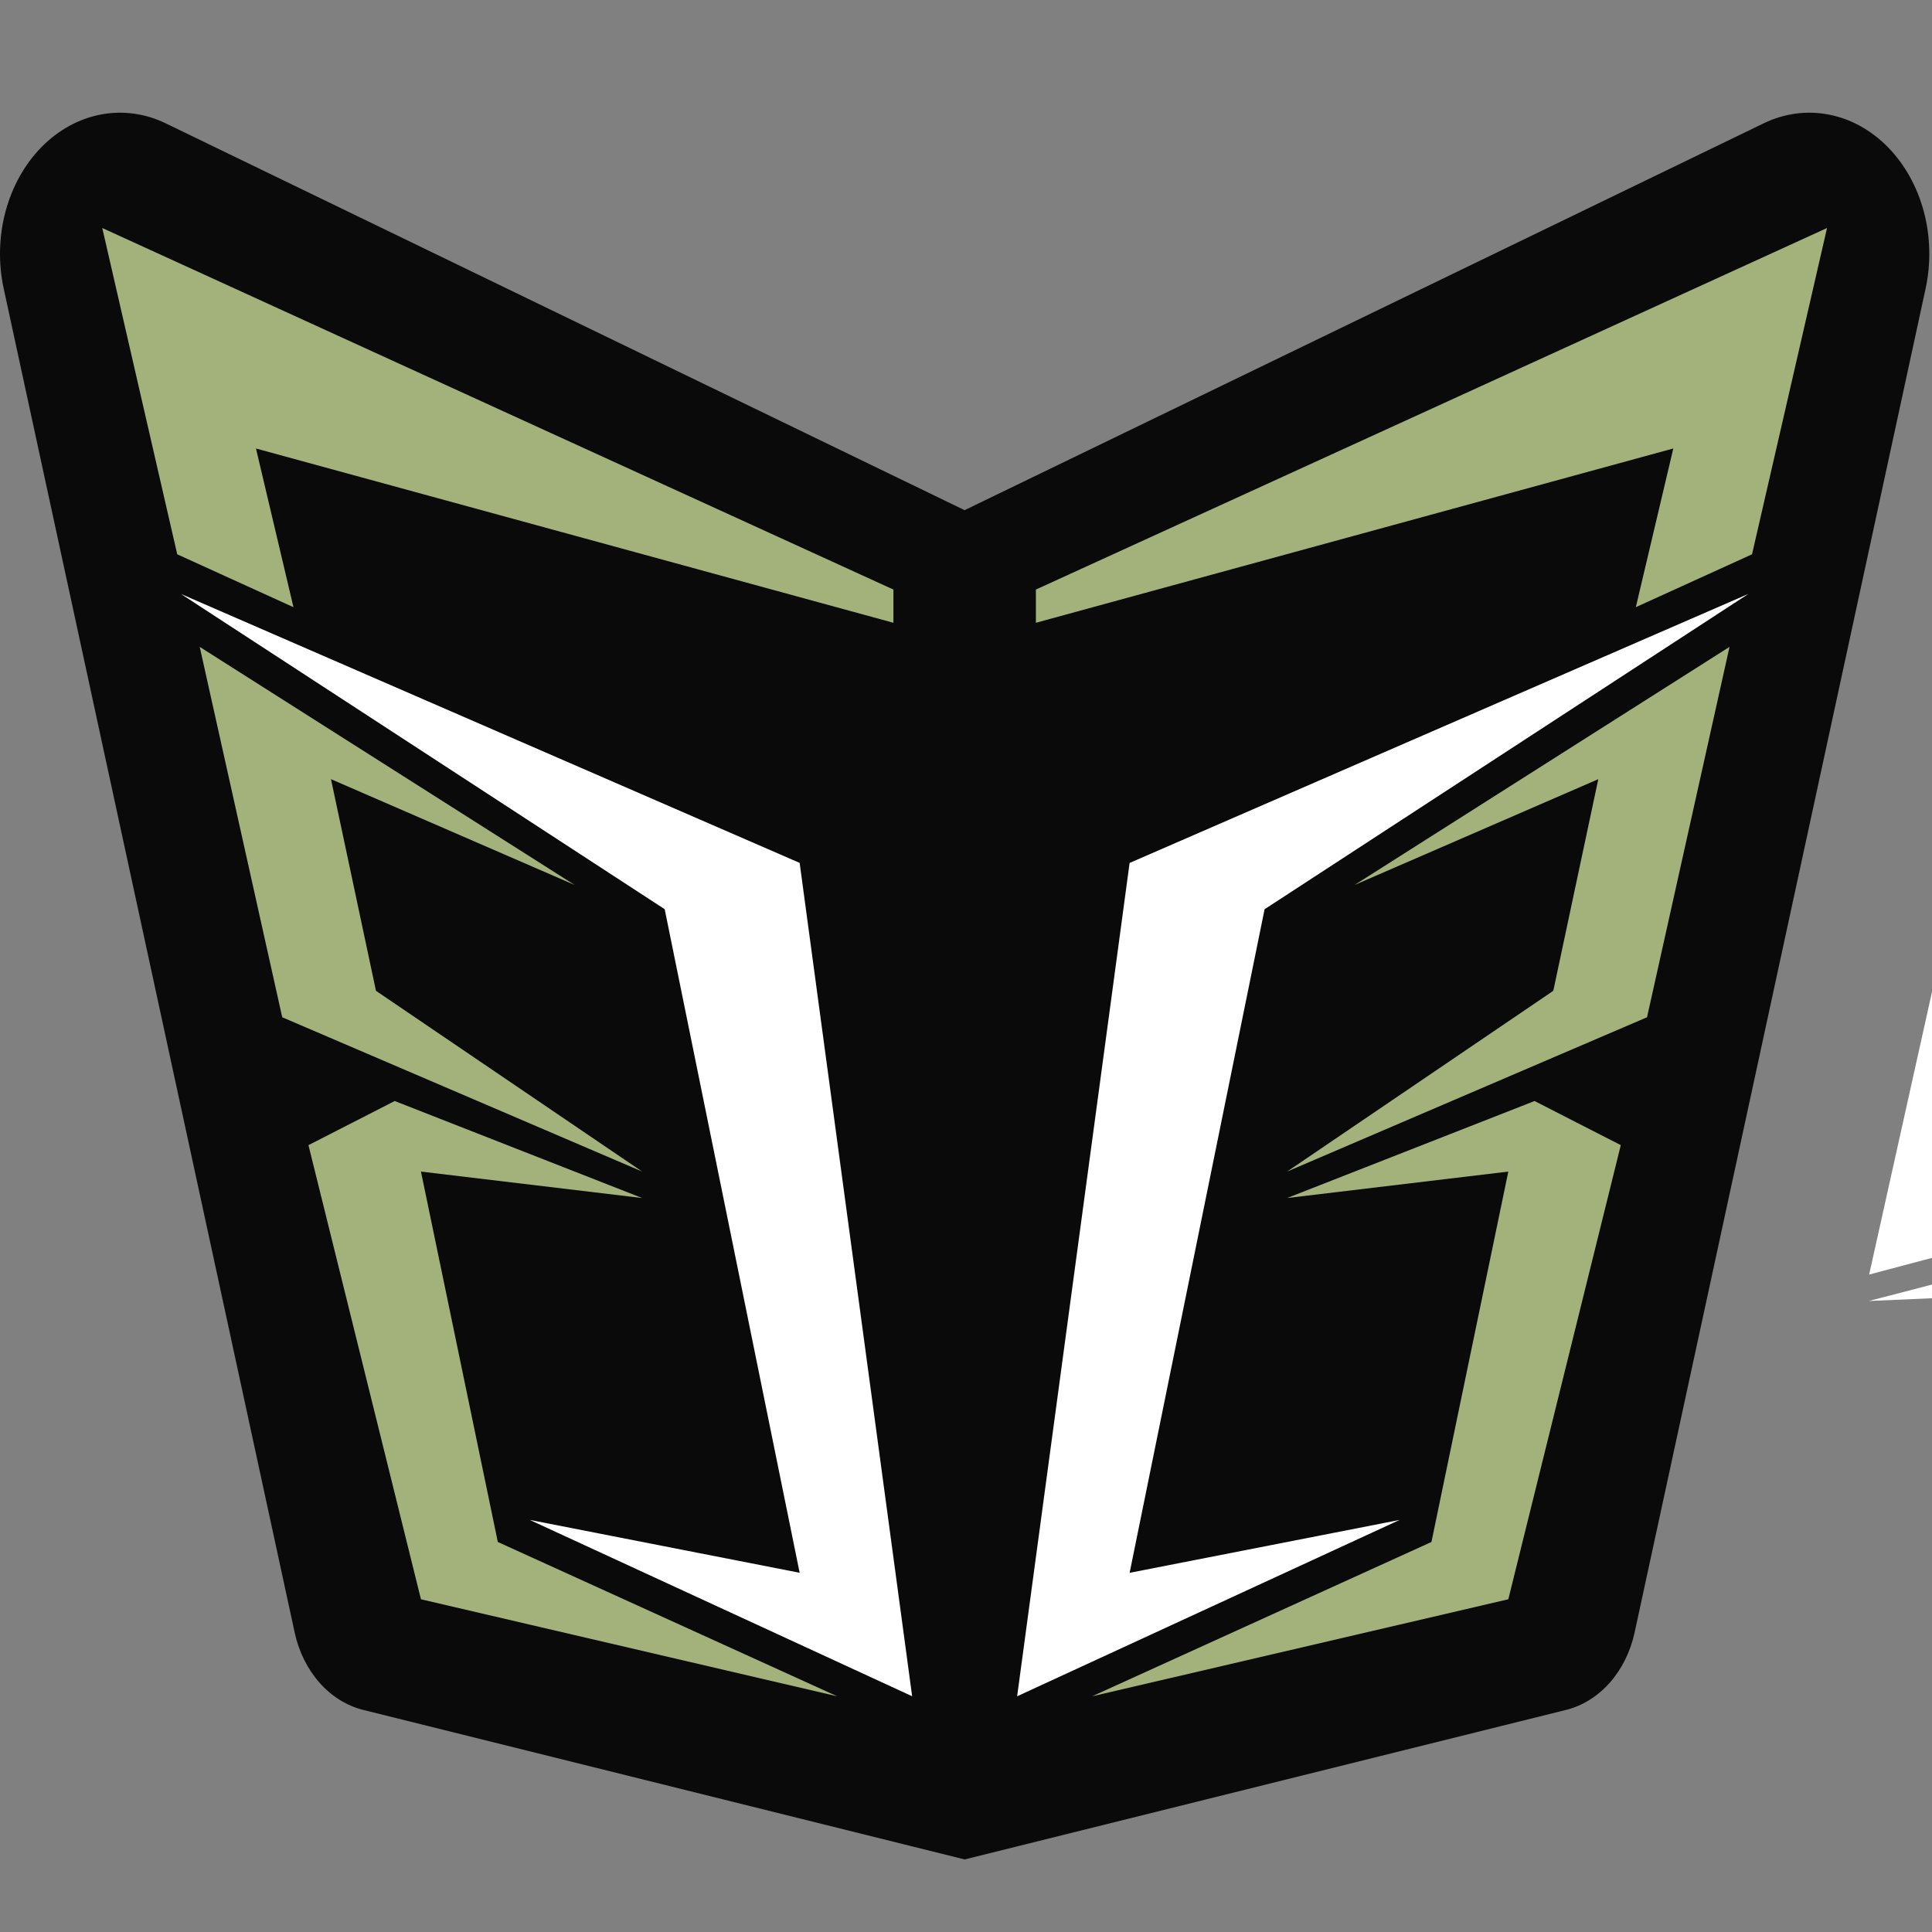
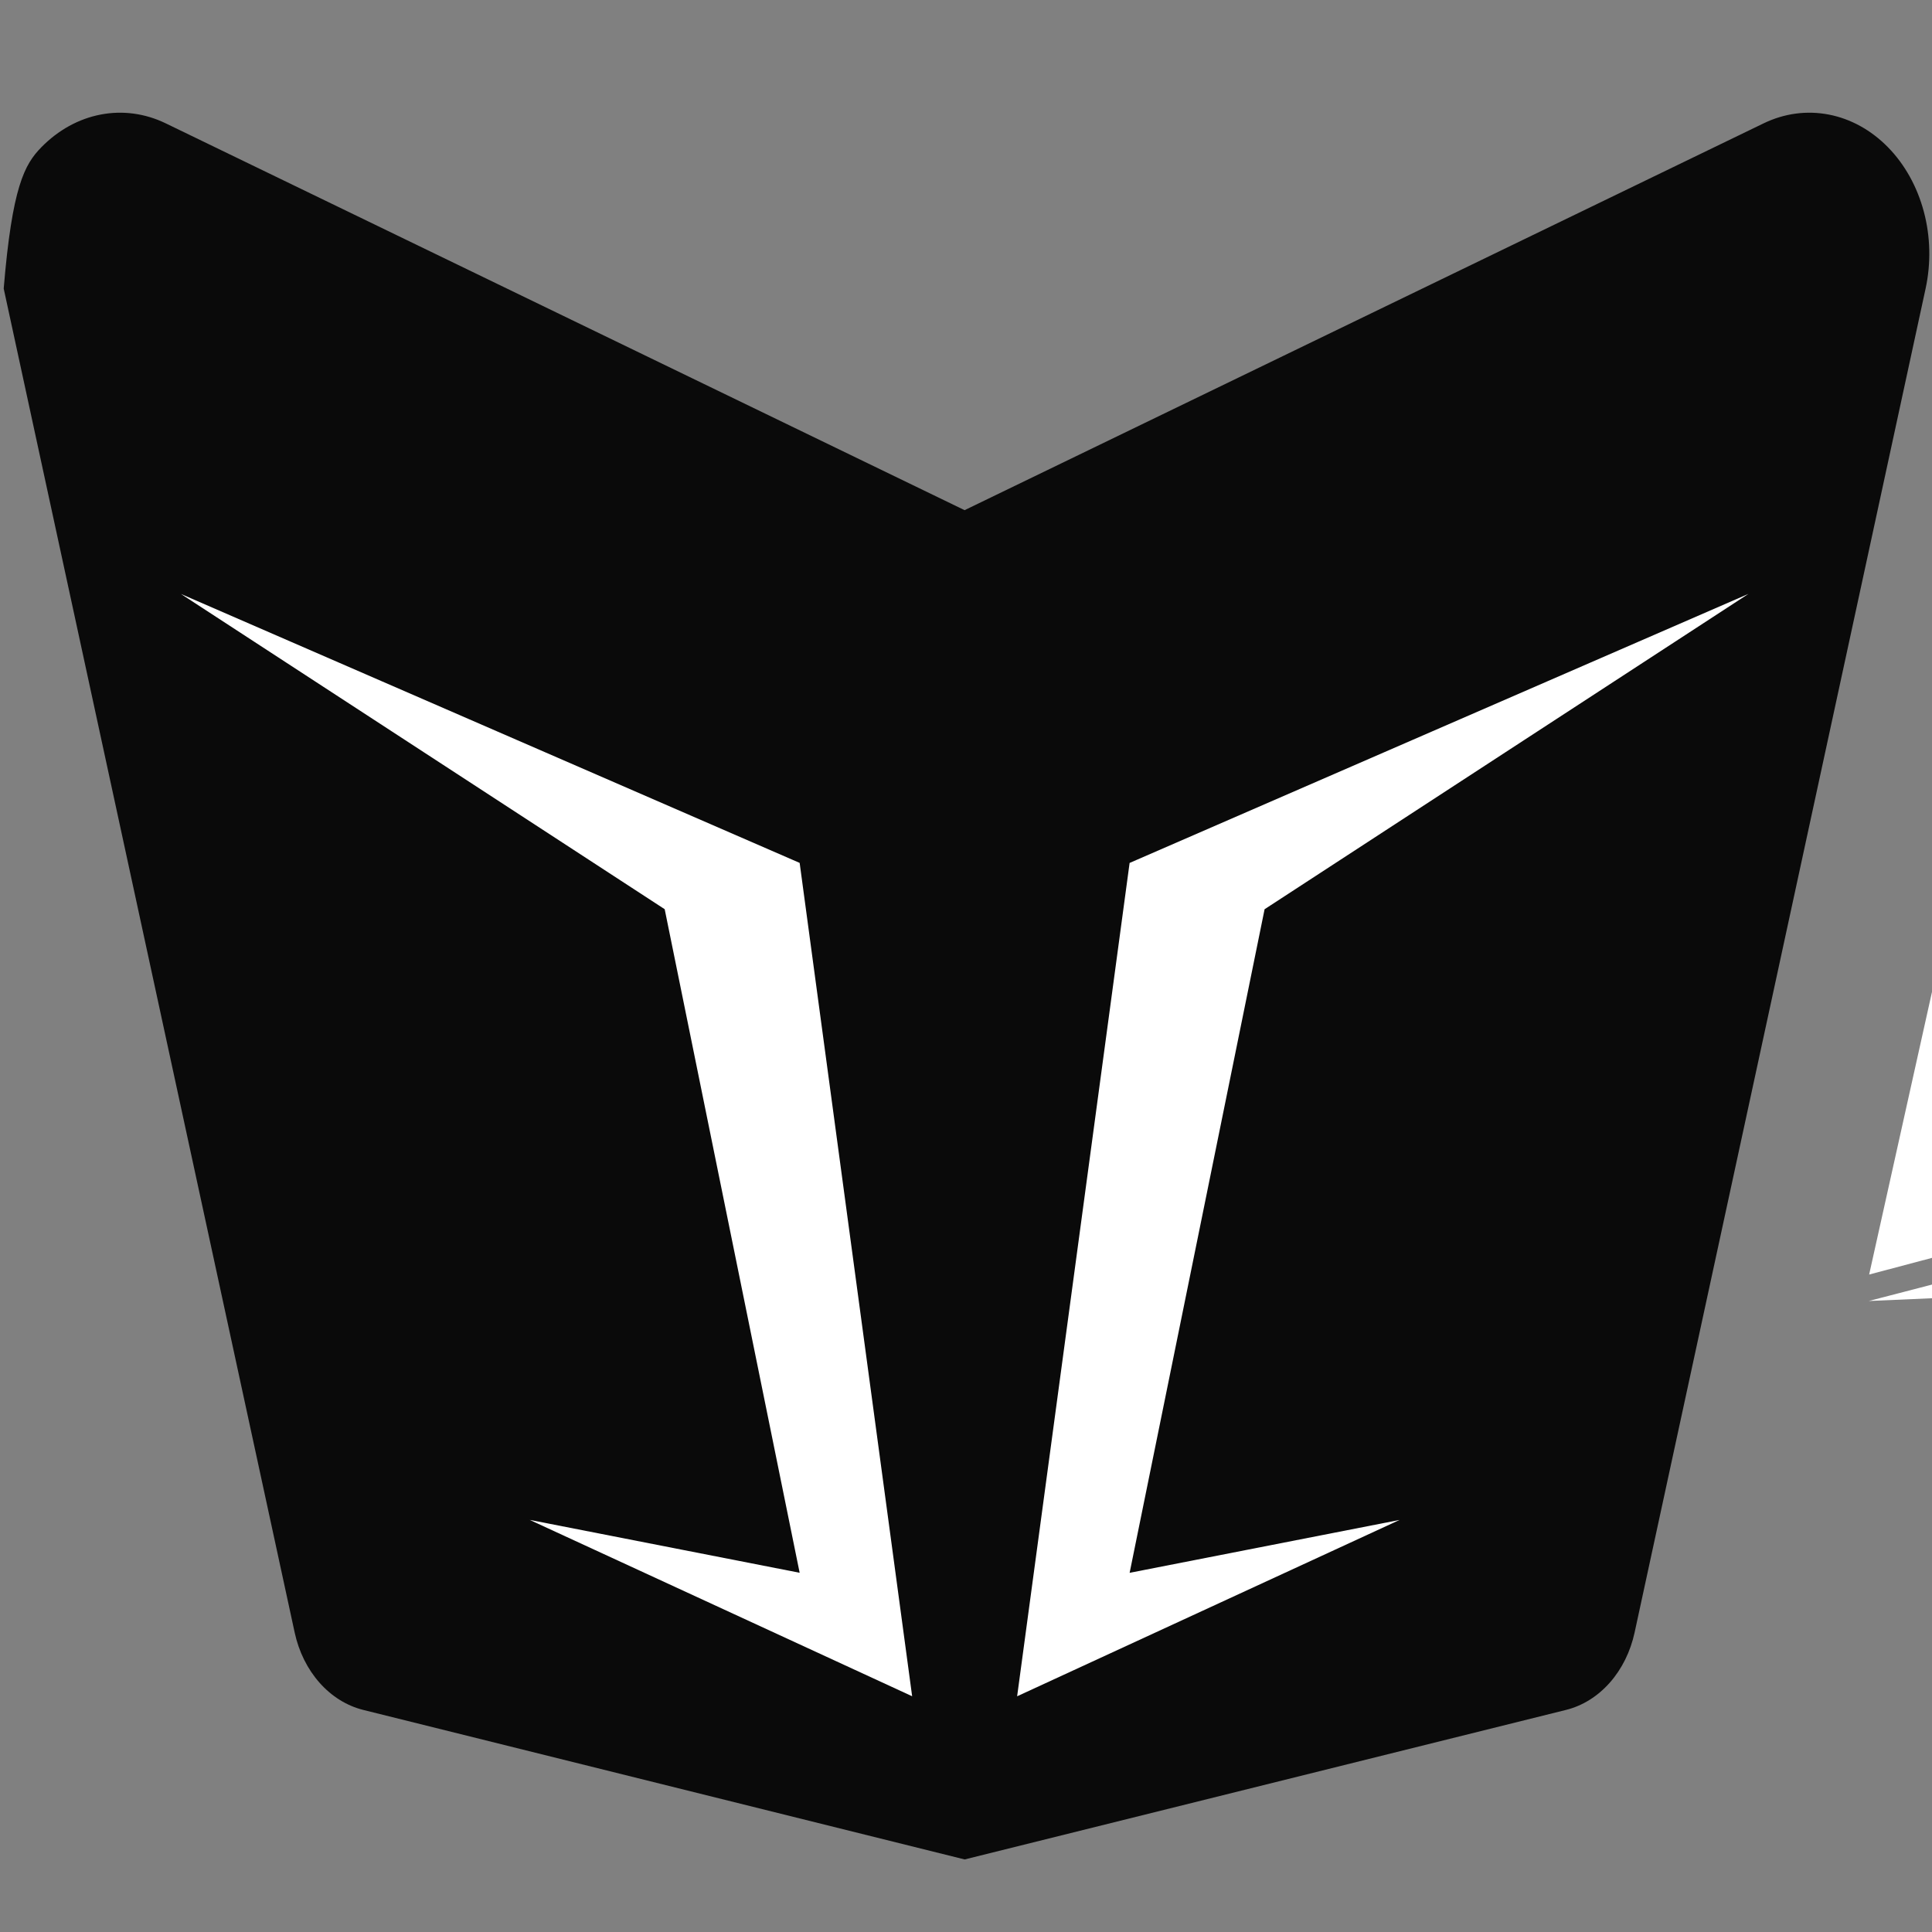
<svg xmlns="http://www.w3.org/2000/svg" width="120" height="120" viewBox="0 0 120 120" fill="none">
  <rect x="0" y="0" width="120" height="120" fill="#808080" stroke="none" />
  <g clip-path="url(#clip0_809_17)">
-     <path fill-rule="evenodd" clip-rule="evenodd" d="M59.914 31.687L109.542 7.661C110.82 7.042 112.219 6.853 113.583 7.115C114.947 7.377 116.222 8.08 117.265 9.145C118.309 10.21 119.08 11.595 119.493 13.146C119.906 14.697 119.943 16.352 119.602 17.927L101.529 101.396C101.271 102.586 100.736 103.667 99.983 104.517C99.23 105.367 98.29 105.952 97.268 106.206L59.916 115.493L22.562 106.206C21.541 105.952 20.6 105.367 19.847 104.517C19.094 103.667 18.559 102.586 18.302 101.396L0.23 17.925C-0.111 16.351 -0.072 14.696 0.341 13.146C0.754 11.596 1.525 10.211 2.568 9.146C3.612 8.081 4.886 7.378 6.25 7.116C7.613 6.853 9.012 7.041 10.289 7.659L59.916 31.689L59.914 31.687Z" fill="#0A0A0A" />
-     <path fill-rule="evenodd" clip-rule="evenodd" d="M55.492 36.619V38.682L15.899 27.857L18.228 37.715L11.008 34.429L6.352 14.162L55.491 36.619H55.492ZM12.405 40.178L35.695 54.968L20.558 48.395L23.352 61.541L39.886 72.768L17.529 63.184L12.405 40.178V40.178ZM39.886 74.412L26.146 72.769L30.92 95.775L51.997 105.359L26.146 99.334L19.159 71.127L24.516 68.386L39.886 74.412V74.412ZM64.34 36.619L113.48 14.162L108.822 34.428L101.604 37.713L103.932 27.855L64.341 38.682V36.619H64.34ZM107.424 40.178L102.3 63.184L79.943 72.769L96.478 61.541L99.273 48.395L84.136 54.967L107.424 40.178ZM79.944 74.412L95.314 68.386L100.67 71.127L93.684 99.334L67.833 105.36L88.91 95.775L93.684 72.769L79.943 74.412H79.944Z" fill="#A2B27A" />
+     <path fill-rule="evenodd" clip-rule="evenodd" d="M59.914 31.687L109.542 7.661C110.82 7.042 112.219 6.853 113.583 7.115C114.947 7.377 116.222 8.08 117.265 9.145C118.309 10.21 119.08 11.595 119.493 13.146C119.906 14.697 119.943 16.352 119.602 17.927L101.529 101.396C101.271 102.586 100.736 103.667 99.983 104.517C99.23 105.367 98.29 105.952 97.268 106.206L59.916 115.493L22.562 106.206C21.541 105.952 20.6 105.367 19.847 104.517C19.094 103.667 18.559 102.586 18.302 101.396L0.23 17.925C0.754 11.596 1.525 10.211 2.568 9.146C3.612 8.081 4.886 7.378 6.25 7.116C7.613 6.853 9.012 7.041 10.289 7.659L59.916 31.689L59.914 31.687Z" fill="#0A0A0A" />
    <path fill-rule="evenodd" clip-rule="evenodd" d="M11.242 36.893L49.668 53.596L56.655 105.357L32.9 94.403L49.668 97.688L41.285 56.472L11.24 36.893H11.242ZM108.59 36.893L78.546 56.474L70.163 97.691L86.931 94.406L63.176 105.359L70.162 53.599L108.59 36.891V36.893ZM129.422 60.264L142.567 53.412L144.094 44.677L128.244 45.448L122.698 73.822L135.272 74.079L116.096 79.164L124.584 40.991L150.223 39.873L146.717 56.236L129.422 60.264V60.264ZM192.757 61.564L205.904 54.713L207.431 45.977L191.58 46.748L186.035 75.122L198.608 75.379L179.433 80.465L187.92 42.291L213.559 41.173L210.054 57.536L192.759 61.564H192.757ZM129.398 61.907L146.686 58.426L141.711 79.689L116.072 80.807L137.585 75.222L140.092 63.222L129.398 61.907V61.907ZM192.734 63.207L210.021 59.727L205.047 80.989L179.408 82.107L200.921 76.522L203.429 64.523L192.734 63.207V63.207ZM223.005 63.828L240.293 60.348L235.319 81.611L209.68 82.729L231.192 77.143L233.7 65.144L223.005 63.828V63.828ZM225.823 77.49L208.649 81.679L212.989 60.223L238.579 58.056L217.244 64.518L215.096 76.615L225.823 77.49V77.49ZM168.517 77.958L151.342 82.146L155.683 60.691L181.272 58.523L159.939 64.985L157.789 77.082L168.516 77.958H168.517ZM164.751 65.371L181.593 60.513L174.589 92.964L148.453 96.263L149.955 89.172L152.75 89.23L151.77 92.497L170.006 87.941L174.996 65.582L164.751 65.371V65.371ZM148.024 62.288L153.164 61.299L149.628 79.853L144.481 81.39L148.026 62.29L148.024 62.288ZM148.994 59.843L149.026 57.653L155.133 54.217L154.136 58.579L148.994 59.843Z" fill="white" />
  </g>
  <defs>
    <clipPath id="clip0_809_17">
      <rect width="120" height="120" fill="white" />
    </clipPath>
  </defs>
</svg>